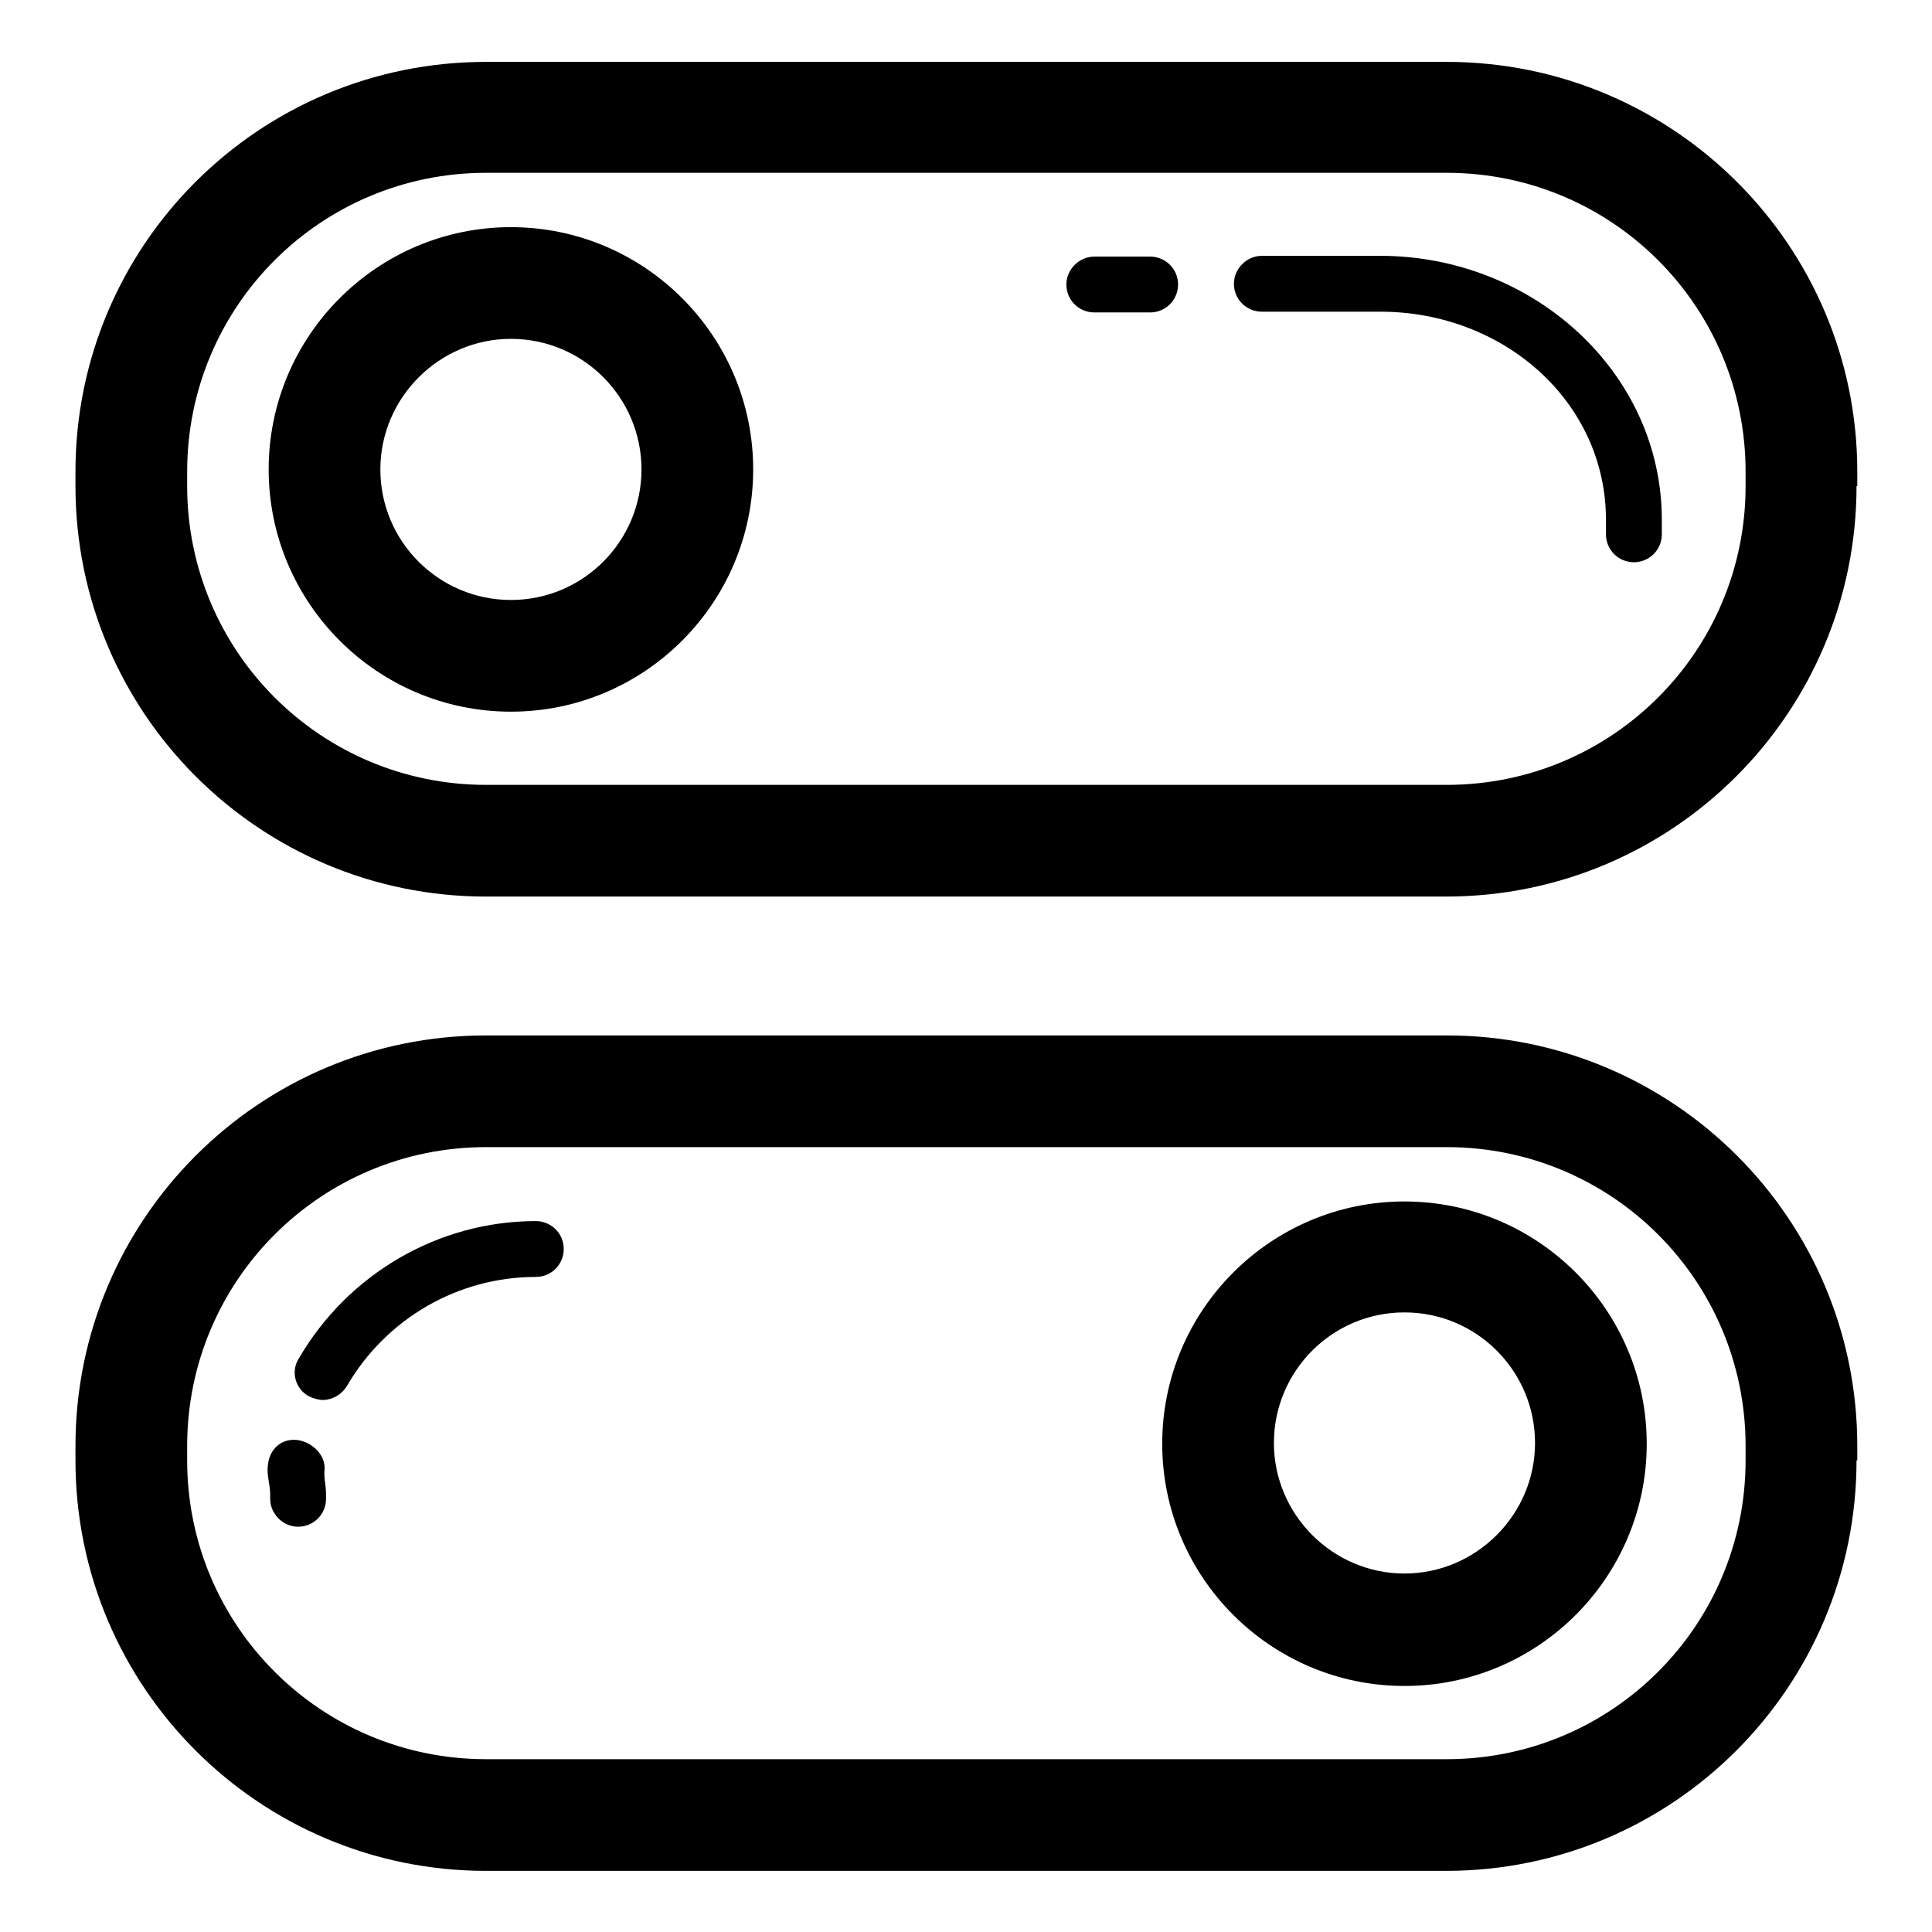
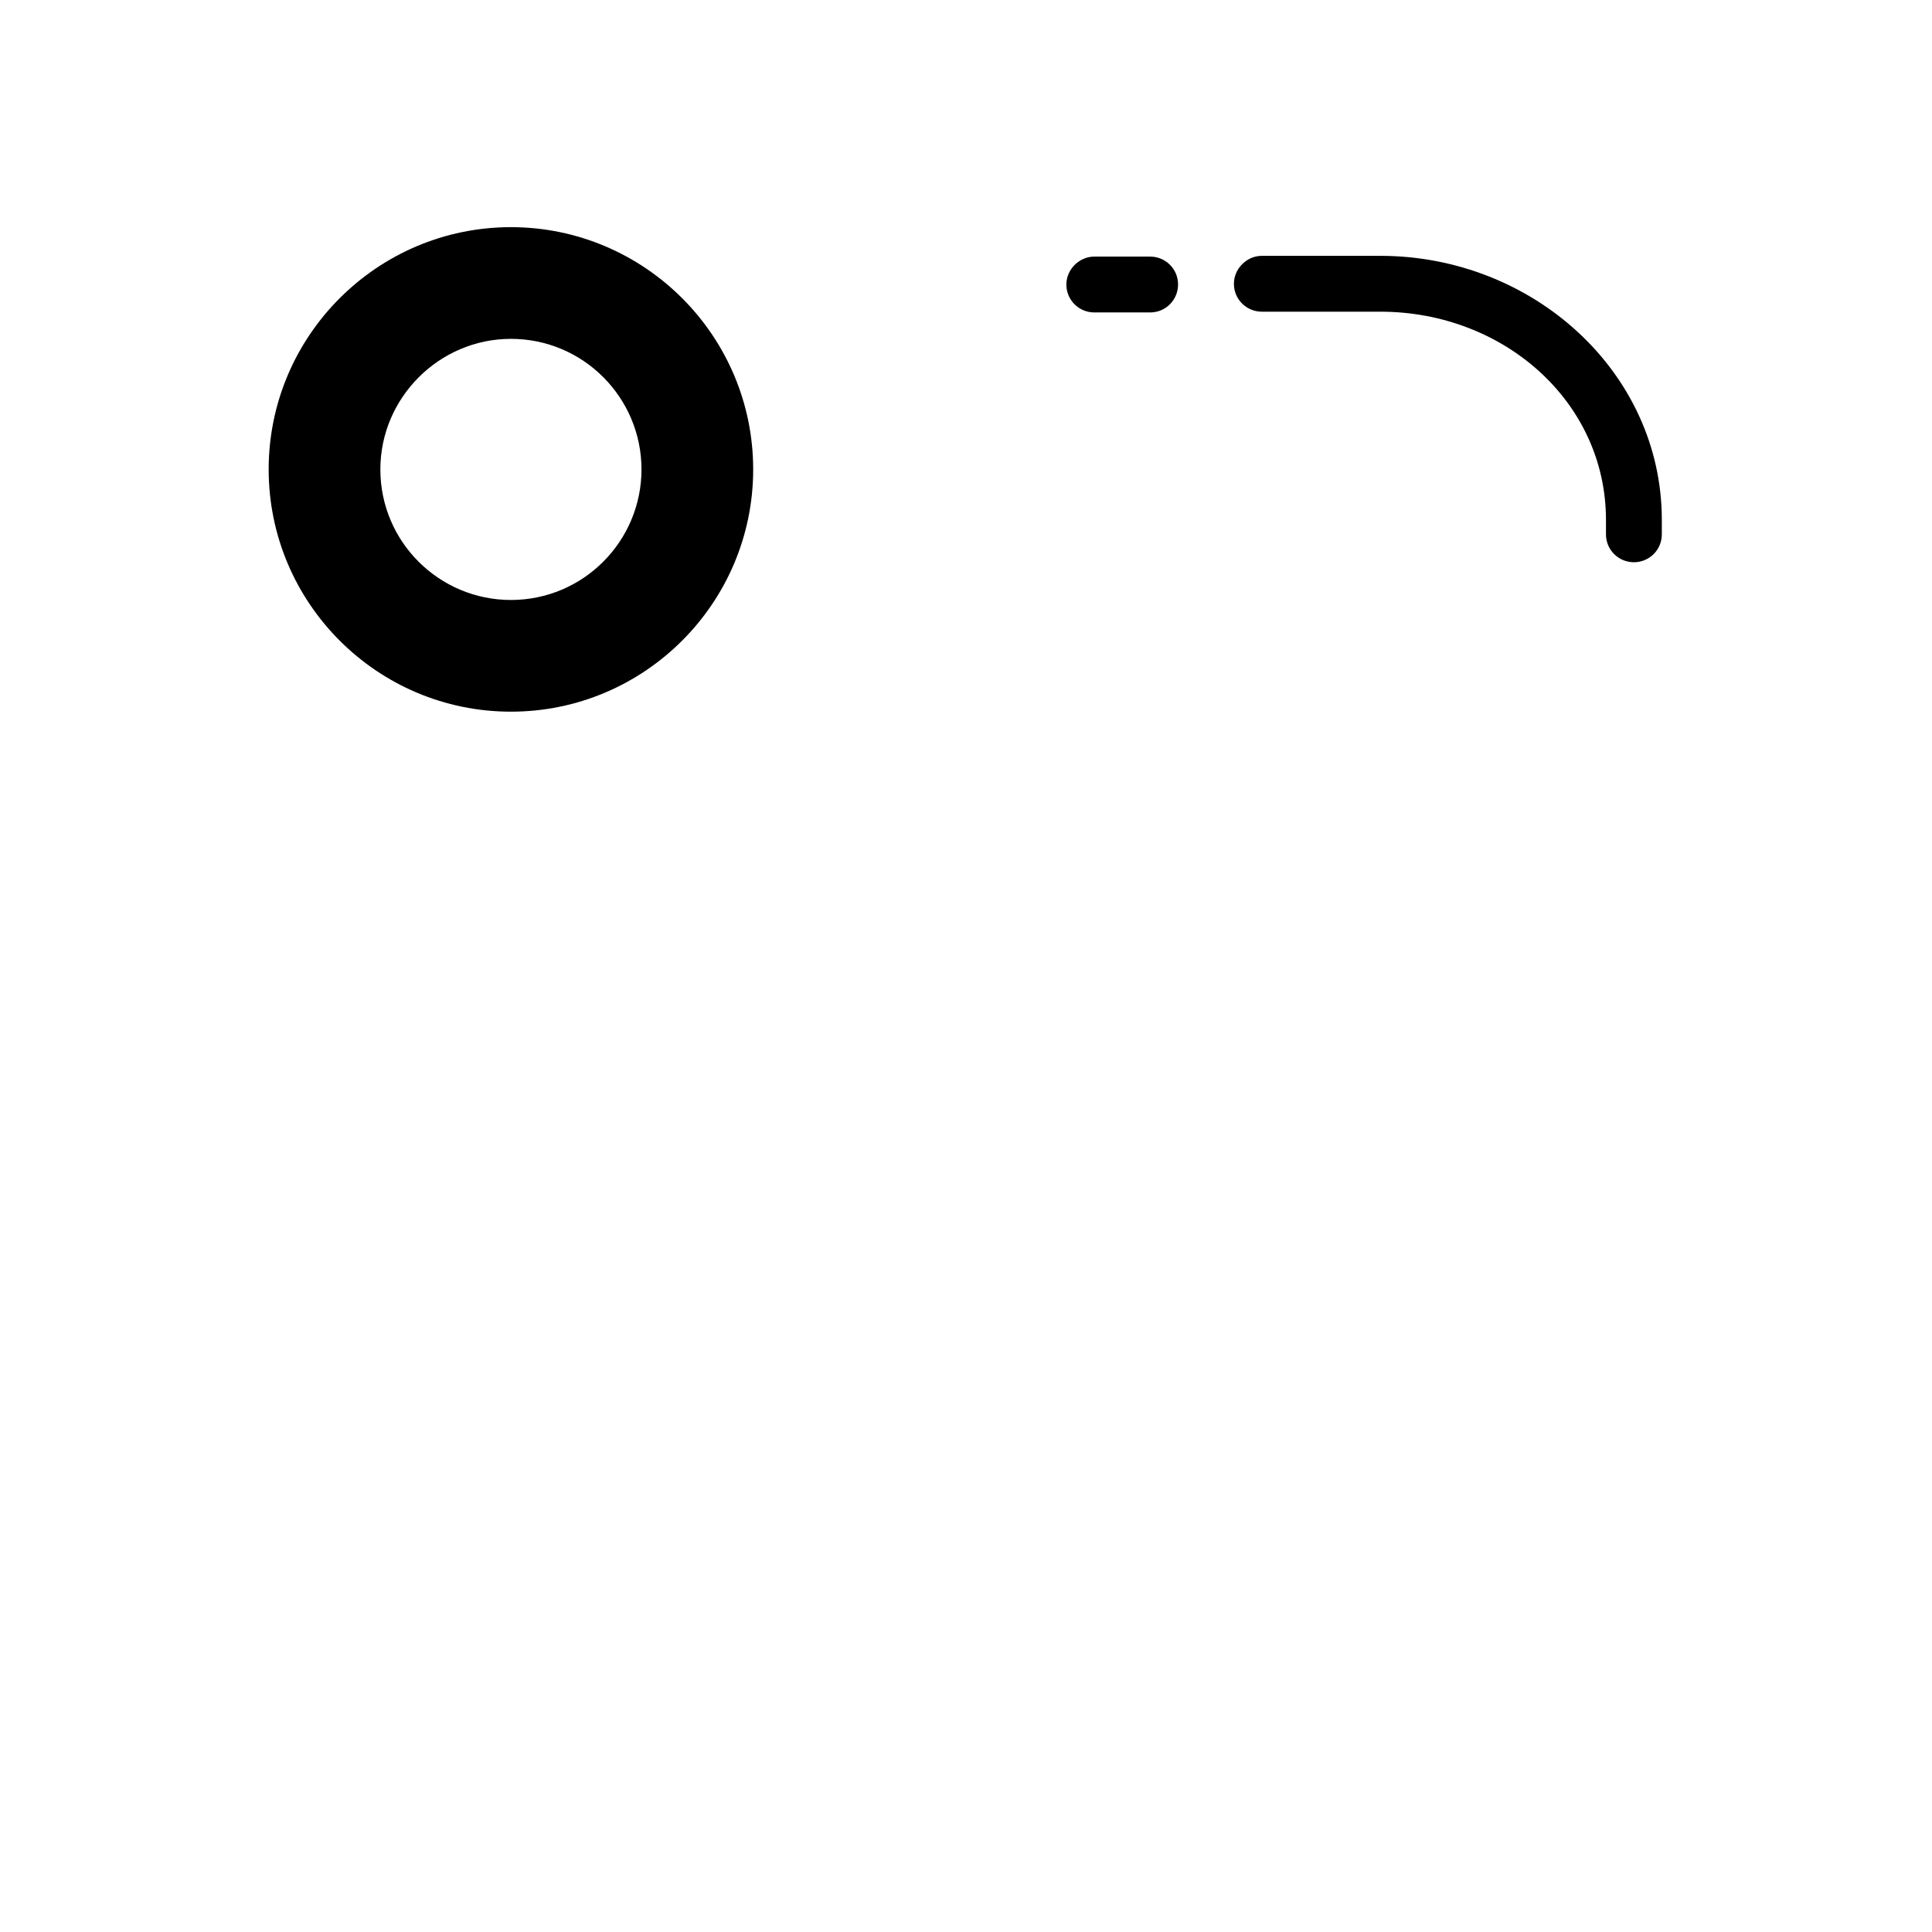
<svg xmlns="http://www.w3.org/2000/svg" version="1.1" x="0px" y="0px" viewBox="0 0 256 256" enable-background="new 0 0 256 256" xml:space="preserve">
  <g>
    <g>
-       <path fill="#000000" d="M246,64.4c0,30-24.3,54.4-54.4,54.4H64.4c-30,0-54.4-24.3-54.4-54.4v-1.9c0-30,24.3-54.3,54.4-54.3h127.3c30,0,54.4,24.3,54.4,54.3V64.4z M231.3,62.5c0-21.9-17.7-39.6-39.6-39.6H64.4c-21.9,0-39.6,17.7-39.6,39.6v1.9c0,21.9,17.7,39.6,39.6,39.6h127.3c21.9,0,39.6-17.7,39.6-39.6L231.3,62.5L231.3,62.5z" />
      <path fill="#000000" d="M216.5,74.5c-2,0-3.7-1.6-3.7-3.7v-1.9c0-15.7-13.6-27.6-29.9-27.6h-15.7c-2,0-3.7-1.6-3.7-3.7c0-2,1.7-3.7,3.7-3.7h15.7c20.2,0,37.3,15.4,37.3,35v1.9C220.2,72.9,218.5,74.5,216.5,74.5z" />
      <path fill="#000000" d="M152.4,41.4h-7.4c-2,0-3.7-1.6-3.7-3.7c0-2,1.7-3.7,3.7-3.7h7.4c2,0,3.7,1.6,3.7,3.7C156.1,39.7,154.5,41.4,152.4,41.4z" />
      <path fill="#000000" d="M67.7,94.3c-17.7,0-32.1-14.4-32.1-32.1c0-17.7,14.4-32.1,32.1-32.1c17.7,0,32.1,14.4,32.1,32.1C99.8,79.9,85.4,94.3,67.7,94.3z M67.7,44.9c-9.5,0-17.3,7.8-17.3,17.3c0,9.6,7.8,17.3,17.3,17.3c9.6,0,17.3-7.8,17.3-17.3C85,52.7,77.3,44.9,67.7,44.9z" />
-       <path fill="#000000" d="M246,193.5c0,30-24.3,54.4-54.4,54.4H64.4c-30,0-54.4-24.3-54.4-54.4v-1.9c0-30,24.3-54.4,54.4-54.4h127.3c30,0,54.4,24.3,54.4,54.4V193.5z M231.3,191.6c0-21.9-17.7-39.6-39.6-39.6H64.4c-21.9,0-39.6,17.7-39.6,39.6v1.9c0,21.9,17.7,39.6,39.6,39.6h127.3c21.9,0,39.6-17.7,39.6-39.6L231.3,191.6L231.3,191.6z" />
-       <path fill="#000000" d="M39.5,202.3c-2,0-3.7-1.7-3.7-3.7V198c0-1.3-0.5-2.6-0.3-3.9c0.2-2,1.7-3.5,3.8-3.3c2,0.2,3.9,2,3.7,4c-0.1,1,0.2,2.1,0.2,3.1v0.7C43.2,200.7,41.5,202.3,39.5,202.3z" />
-       <path fill="#000000" d="M42.8,185.5c-0.6,0-1.3-0.2-1.9-0.5c-1.8-1-2.4-3.3-1.3-5c6.5-11.2,18.5-18.2,31.4-18.2c2,0,3.7,1.6,3.7,3.7c0,2-1.6,3.7-3.7,3.7c-10.3,0-19.8,5.5-25,14.4C45.3,184.8,44,185.5,42.8,185.5z" />
-       <path fill="#000000" d="M186.1,223.4c-17.7,0-32.1-14.4-32.1-32.1c0-17.7,14.4-32.1,32.1-32.1c17.7,0,32.1,14.4,32.1,32.1C218.2,209,203.8,223.4,186.1,223.4z M186.1,173.9c-9.6,0-17.3,7.8-17.3,17.3c0,9.5,7.8,17.3,17.3,17.3s17.3-7.8,17.3-17.3C203.4,181.7,195.7,173.9,186.1,173.9z" />
    </g>
  </g>
</svg>